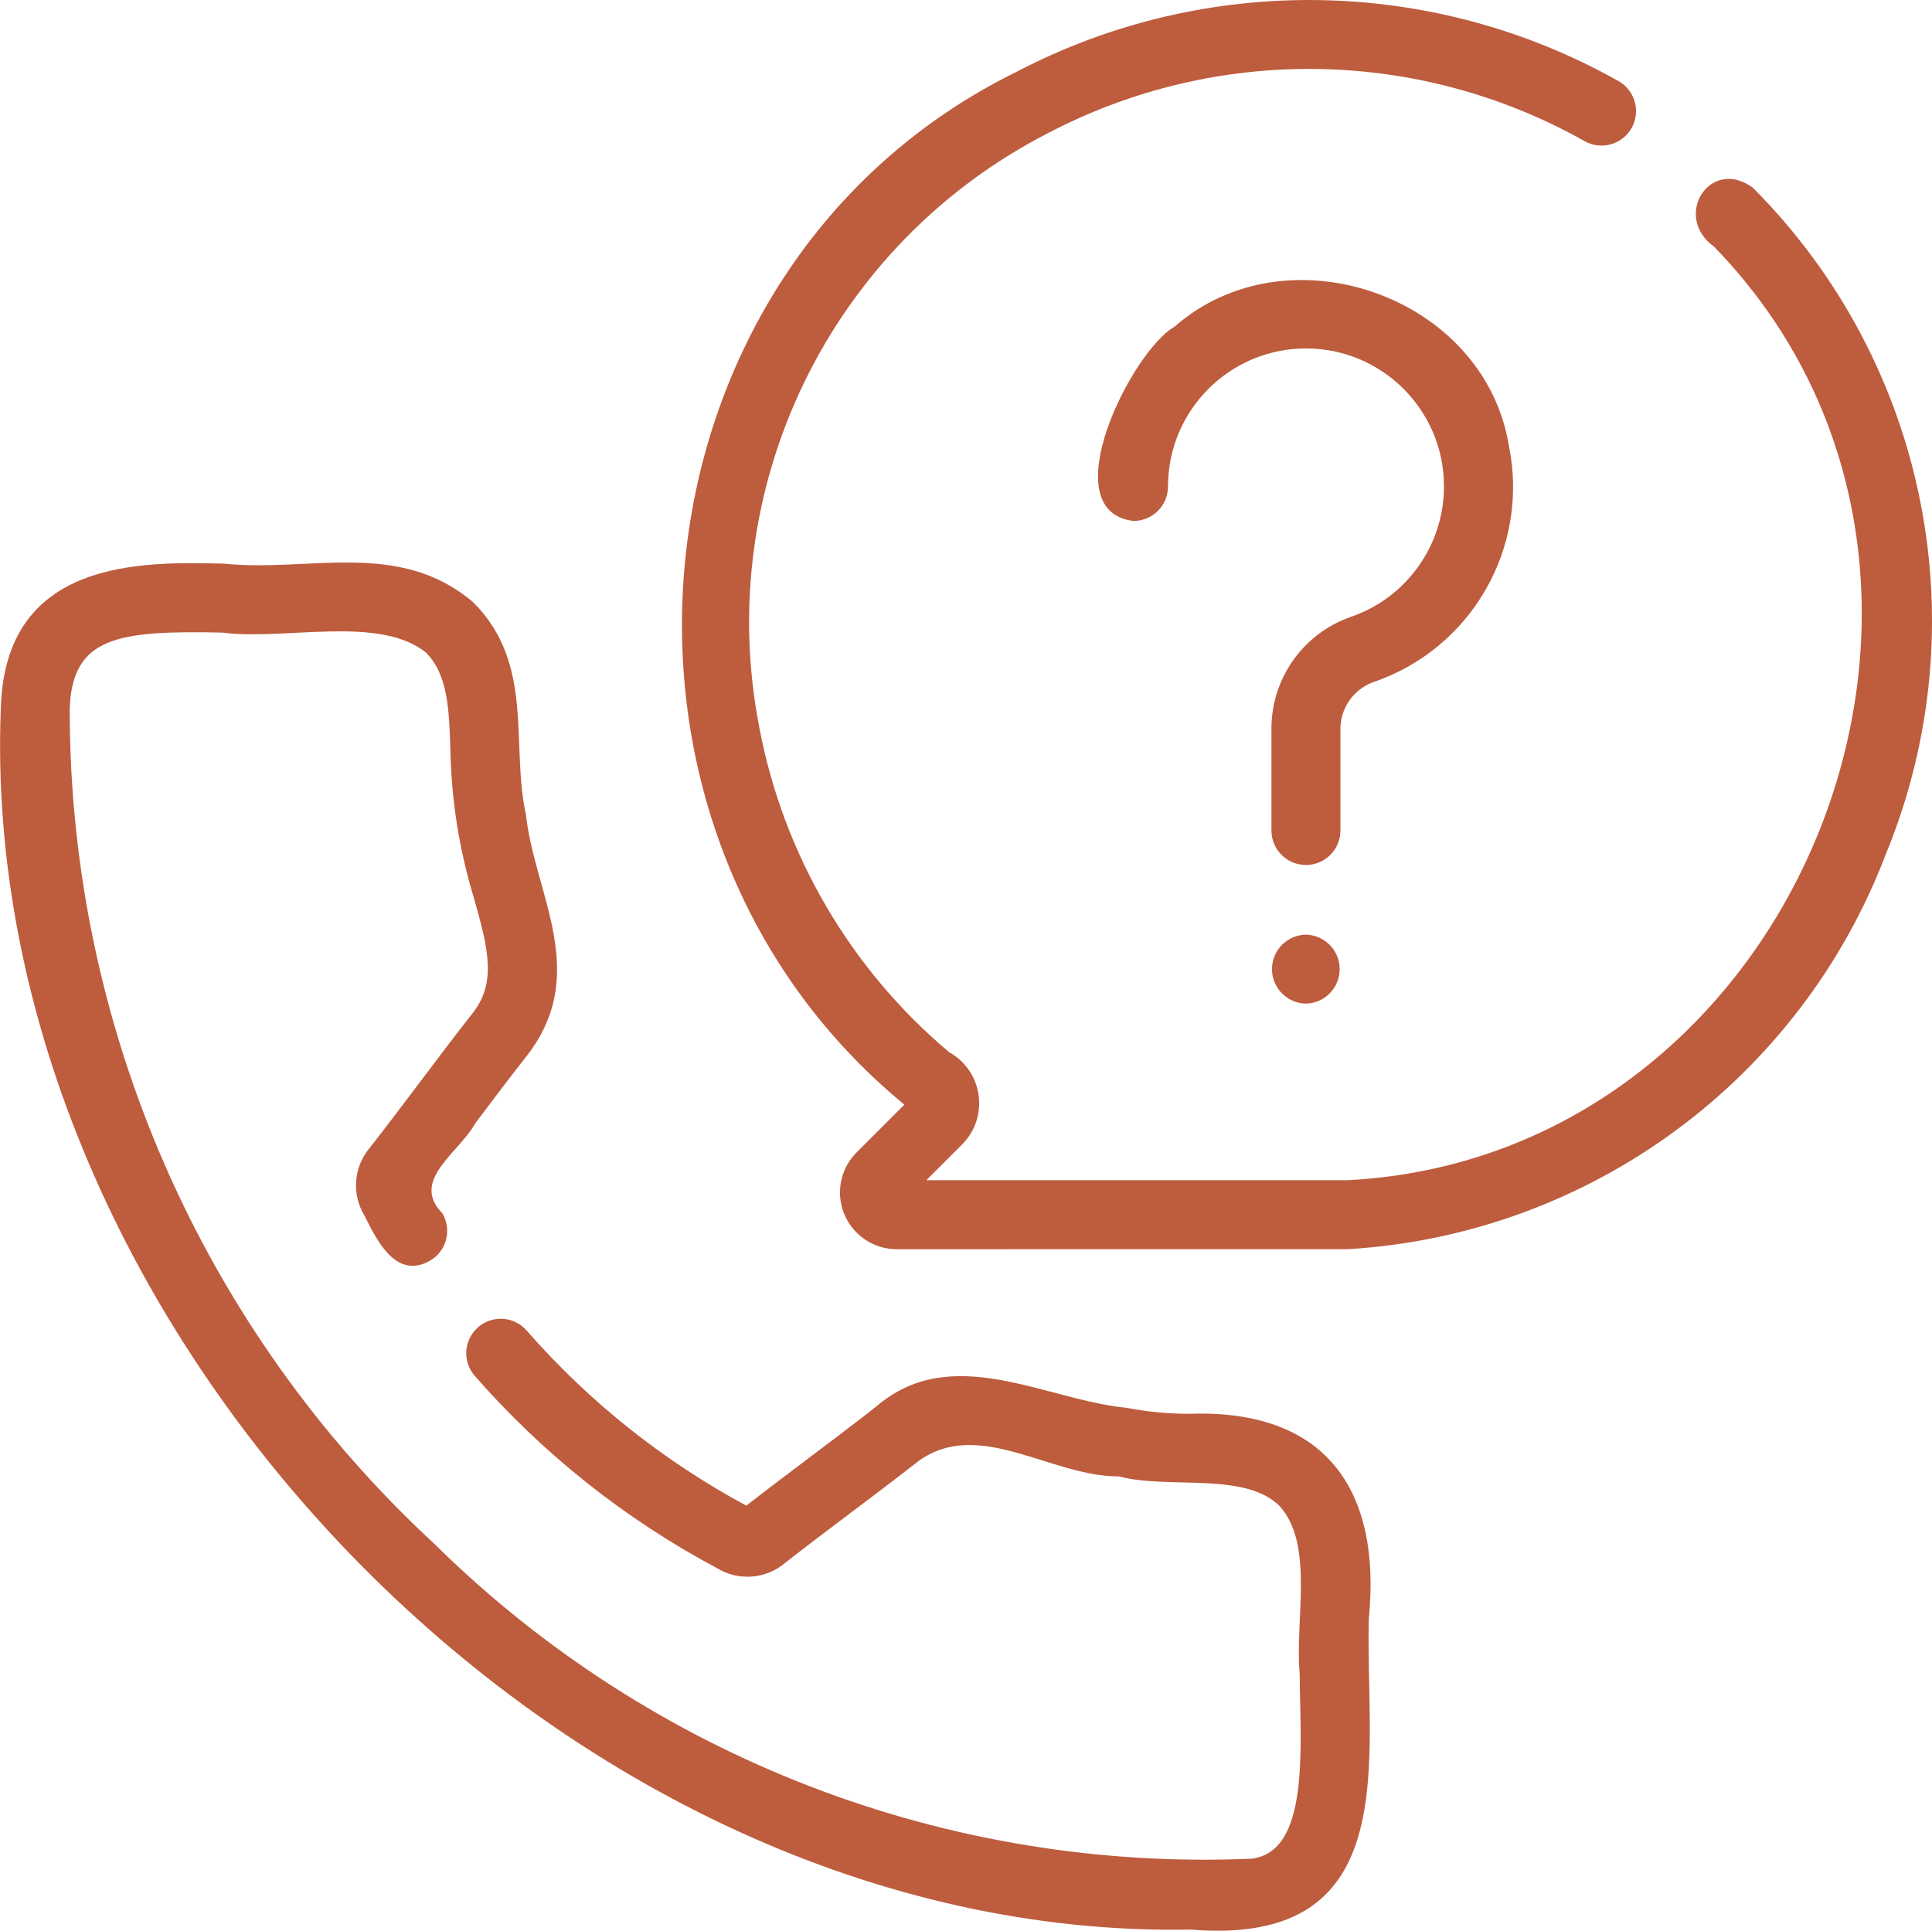
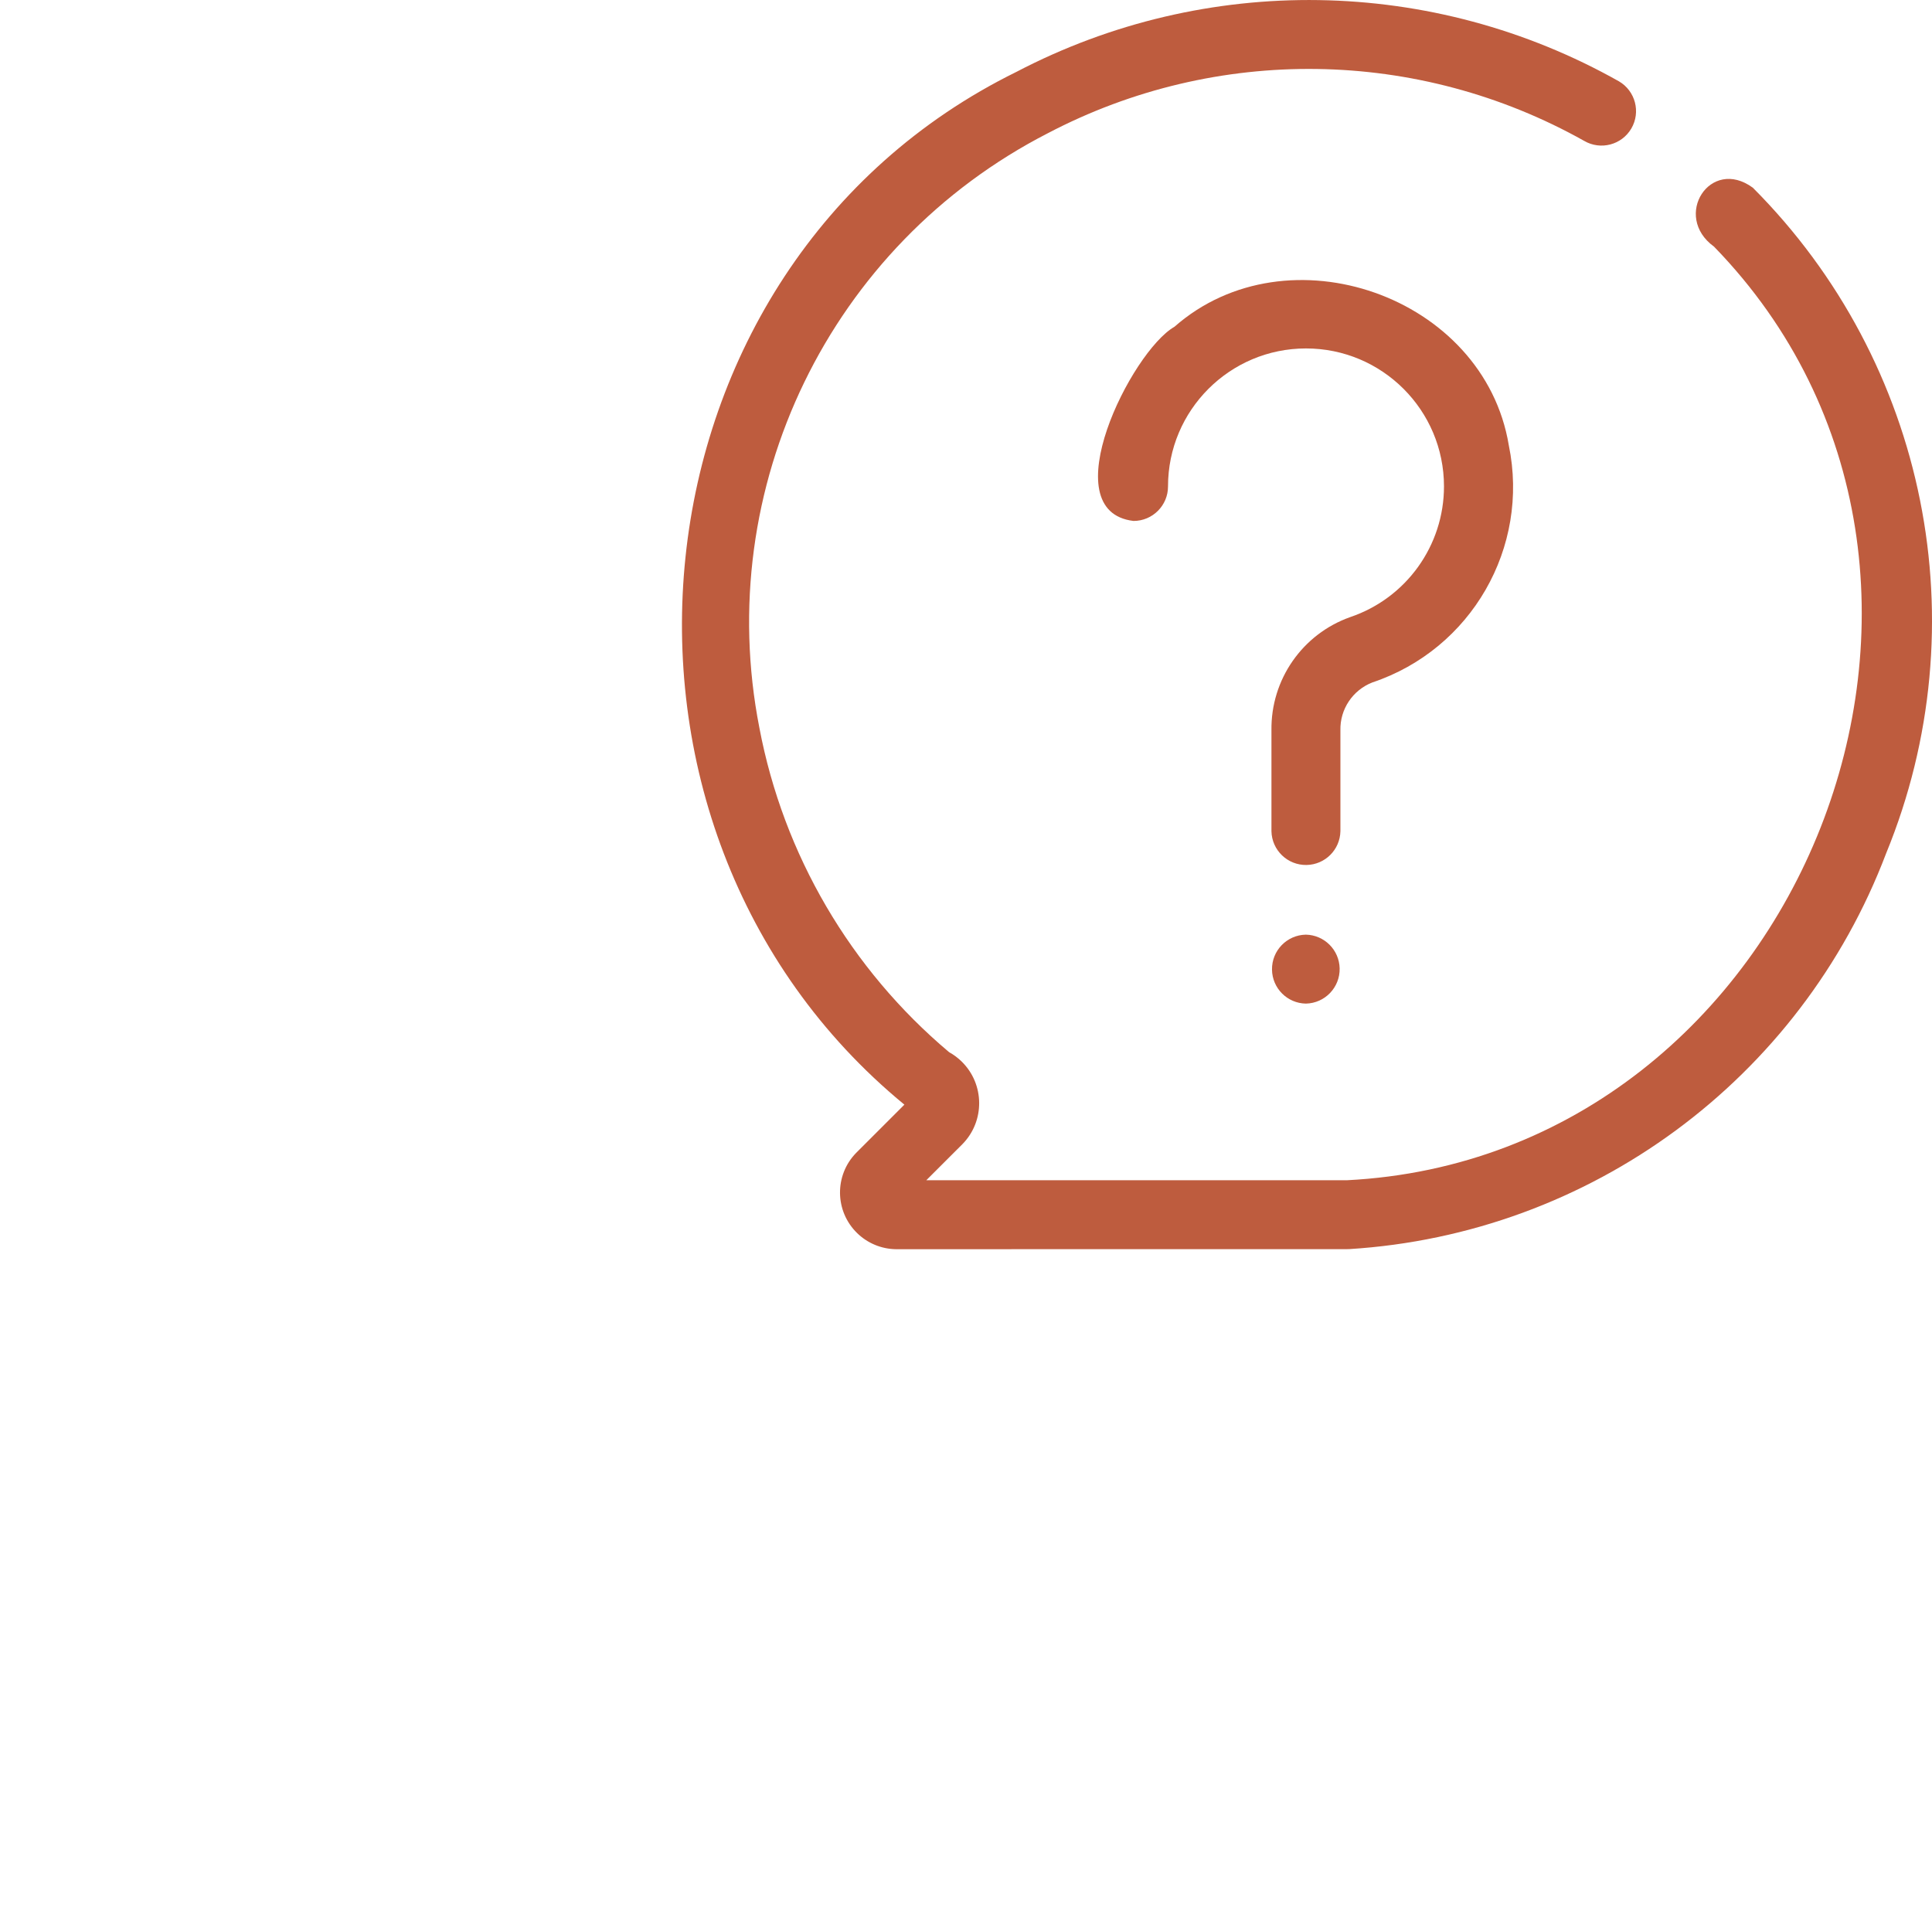
<svg xmlns="http://www.w3.org/2000/svg" id="a" viewBox="0 0 56.034 56.004">
-   <path d="m34.531,55.97c6.257.516,5.067-4.991,5.168-9.002.375-3.764-1.257-6.106-5.225-5.958-.601-.001-1.2-.059-1.79-.172-2.384-.232-5.086-1.934-7.286-.027-1.247.977-2.492,1.882-3.753,2.862-2.409-1.297-4.565-3.015-6.366-5.074-.361-.418-.992-.464-1.41-.103-.418.361-.464.992-.103,1.41.001.001.002.003.004.004,1.984,2.268,4.363,4.157,7.022,5.575.626.385,1.429.321,1.987-.157,1.27-.996,2.583-1.945,3.852-2.942,1.751-1.277,3.848.448,5.816.439,1.444.381,3.657-.145,4.665.859,1.013,1.117.44,3.312.583,4.863.014,2.115.308,5.162-1.395,5.367-8.823.381-17.407-2.925-23.695-9.125-6.751-6.241-10.588-15.019-10.583-24.213.063-2.11,1.398-2.292,4.42-2.227,1.831.235,4.526-.513,5.904.571.647.644.68,1.663.717,2.843.029,1.445.256,2.88.675,4.264.439,1.528.672,2.509-.062,3.401-1.004,1.28-1.944,2.579-2.951,3.864-.473.559-.532,1.358-.147,1.981.363.735.922,1.854,1.901,1.291.475-.282.632-.895.351-1.37-.939-.962.472-1.741.961-2.62.482-.641.965-1.281,1.444-1.893,1.928-2.411.272-4.722.02-7.042-.452-2.053.262-4.377-1.528-6.167-2.16-1.84-4.765-.864-7.235-1.123-2.37-.055-6.336-.151-6.468,4.177-.717,18.017,16.37,35.784,34.509,35.444Z" style="fill:#be5c3e; stroke-width:0px;" />
  <path d="m26.229,32.043l-1.399,1.399c-.634.651-.621,1.692.03,2.326.301.294.704.461,1.124.467l13.136-.002c7-.432,13.097-4.924,15.584-11.481,2.718-6.627,1.194-14.237-3.866-19.307-1.236-.907-2.346.825-1.125,1.71,9.239,9.509,2.544,26.415-10.654,27.08l-12.194 0,1.047-1.046c.656-.666.648-1.739-.018-2.395-.11-.108-.234-.201-.368-.275-2.861-2.408-4.804-5.73-5.501-9.404-1.367-6.973,2.046-14.009,8.368-17.252,4.888-2.562,10.74-2.478,15.553.224.477.278,1.089.117,1.368-.36.278-.477.117-1.089-.36-1.368-5.404-3.045-11.981-3.147-17.477-.273-11.46,5.643-13.046,21.899-3.246,29.957Z" style="fill:#be5c3e; stroke-width:0px;" />
  <path d="m38.876,21.185c-.015-.612.356-1.168.927-1.39,2.869-.961,4.569-3.914,3.957-6.878-.718-4.34-6.421-6.322-9.698-3.438-1.249.713-3.564,5.351-1.186,5.632.552 0.0 1-.448,1-1v-0c-.001-2.21,1.79-4.003,4-4.004,2.21-.001,4.003,1.79,4.004,4.0.001,1.717-1.094,3.243-2.72,3.793-1.387.492-2.305,1.813-2.284,3.284v2.926c.011.552.468.991,1.02.98.537-.011.969-.443.98-.98l0-2.926Z" style="fill:#be5c3e; stroke-width:0px;" />
-   <path d="m37.876,27.111c-.552.009-.993.463-.984,1.016.008.54.444.976.984.984.552-.012.99-.47.978-1.022-.012-.535-.443-.966-.978-.978Z" style="fill:#be5c3e; stroke-width:0px;" />
+   <path d="m37.876,27.111c-.552.009-.993.463-.984,1.016.008.54.444.976.984.984.552-.012.99-.47.978-1.022-.012-.535-.443-.966-.978-.978" style="fill:#be5c3e; stroke-width:0px;" />
</svg>